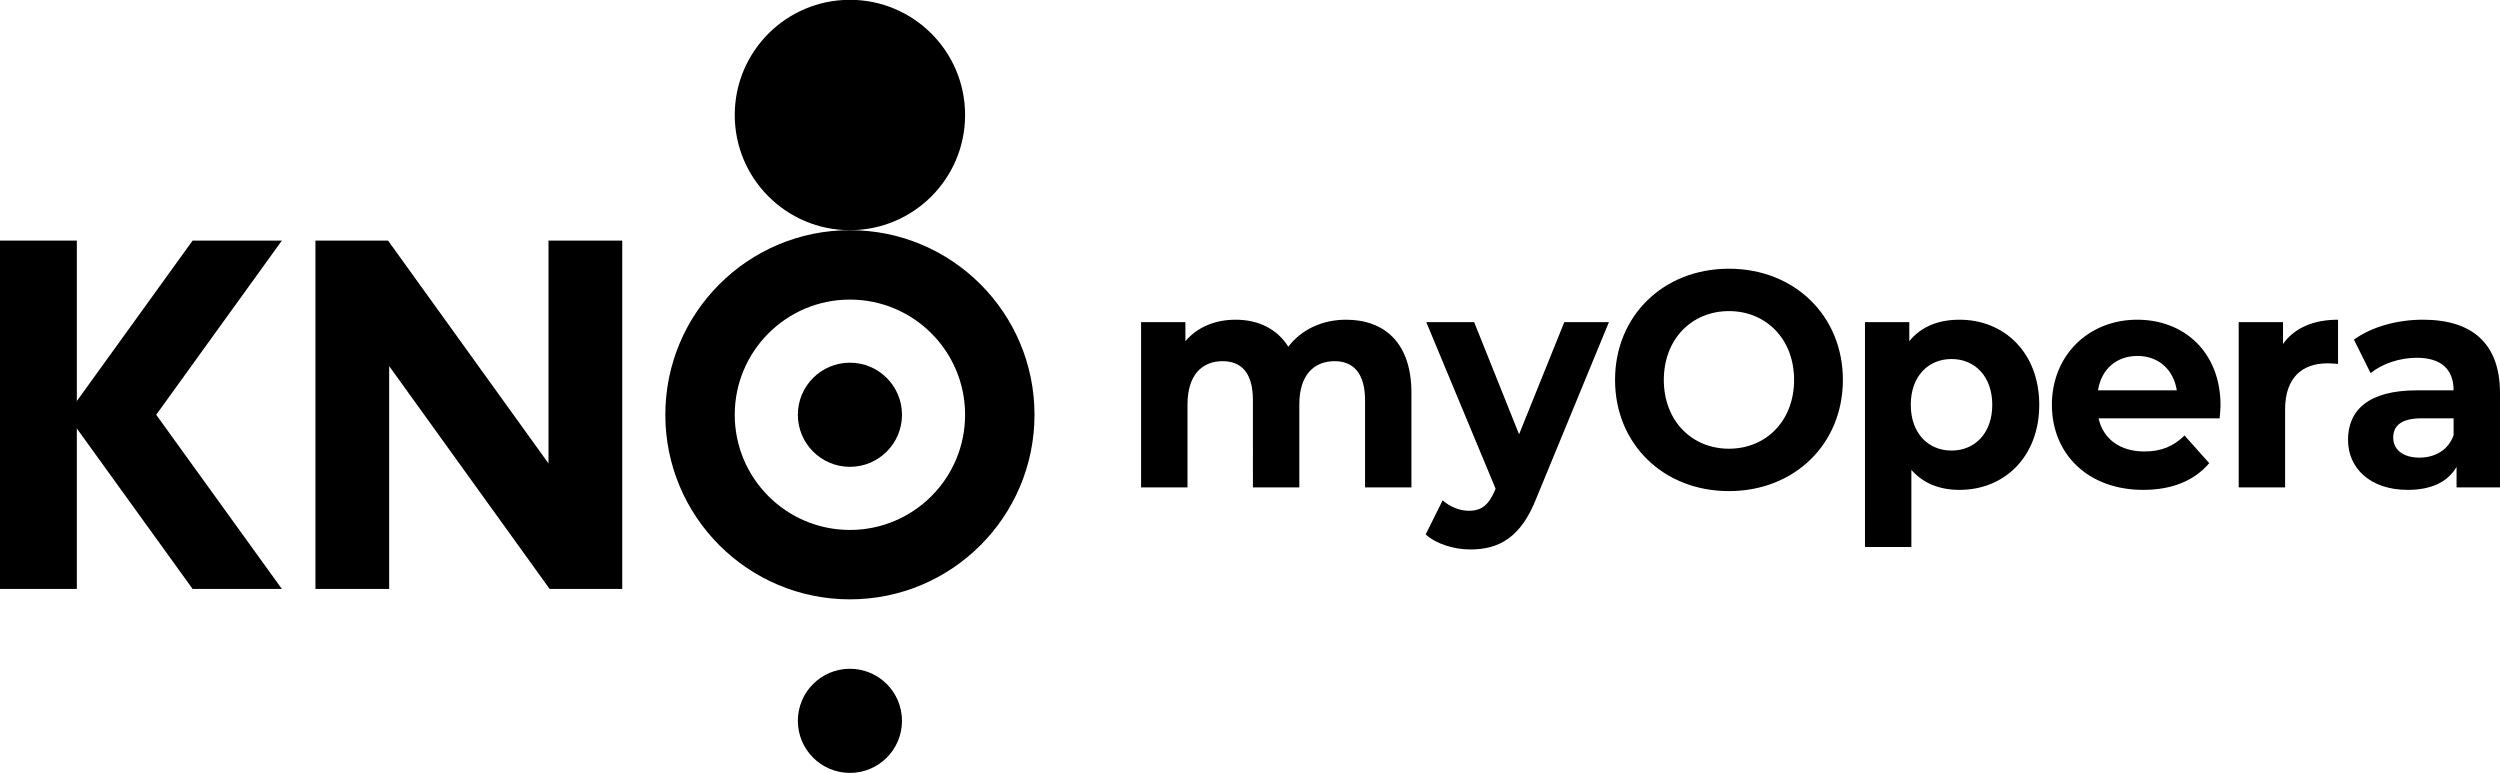
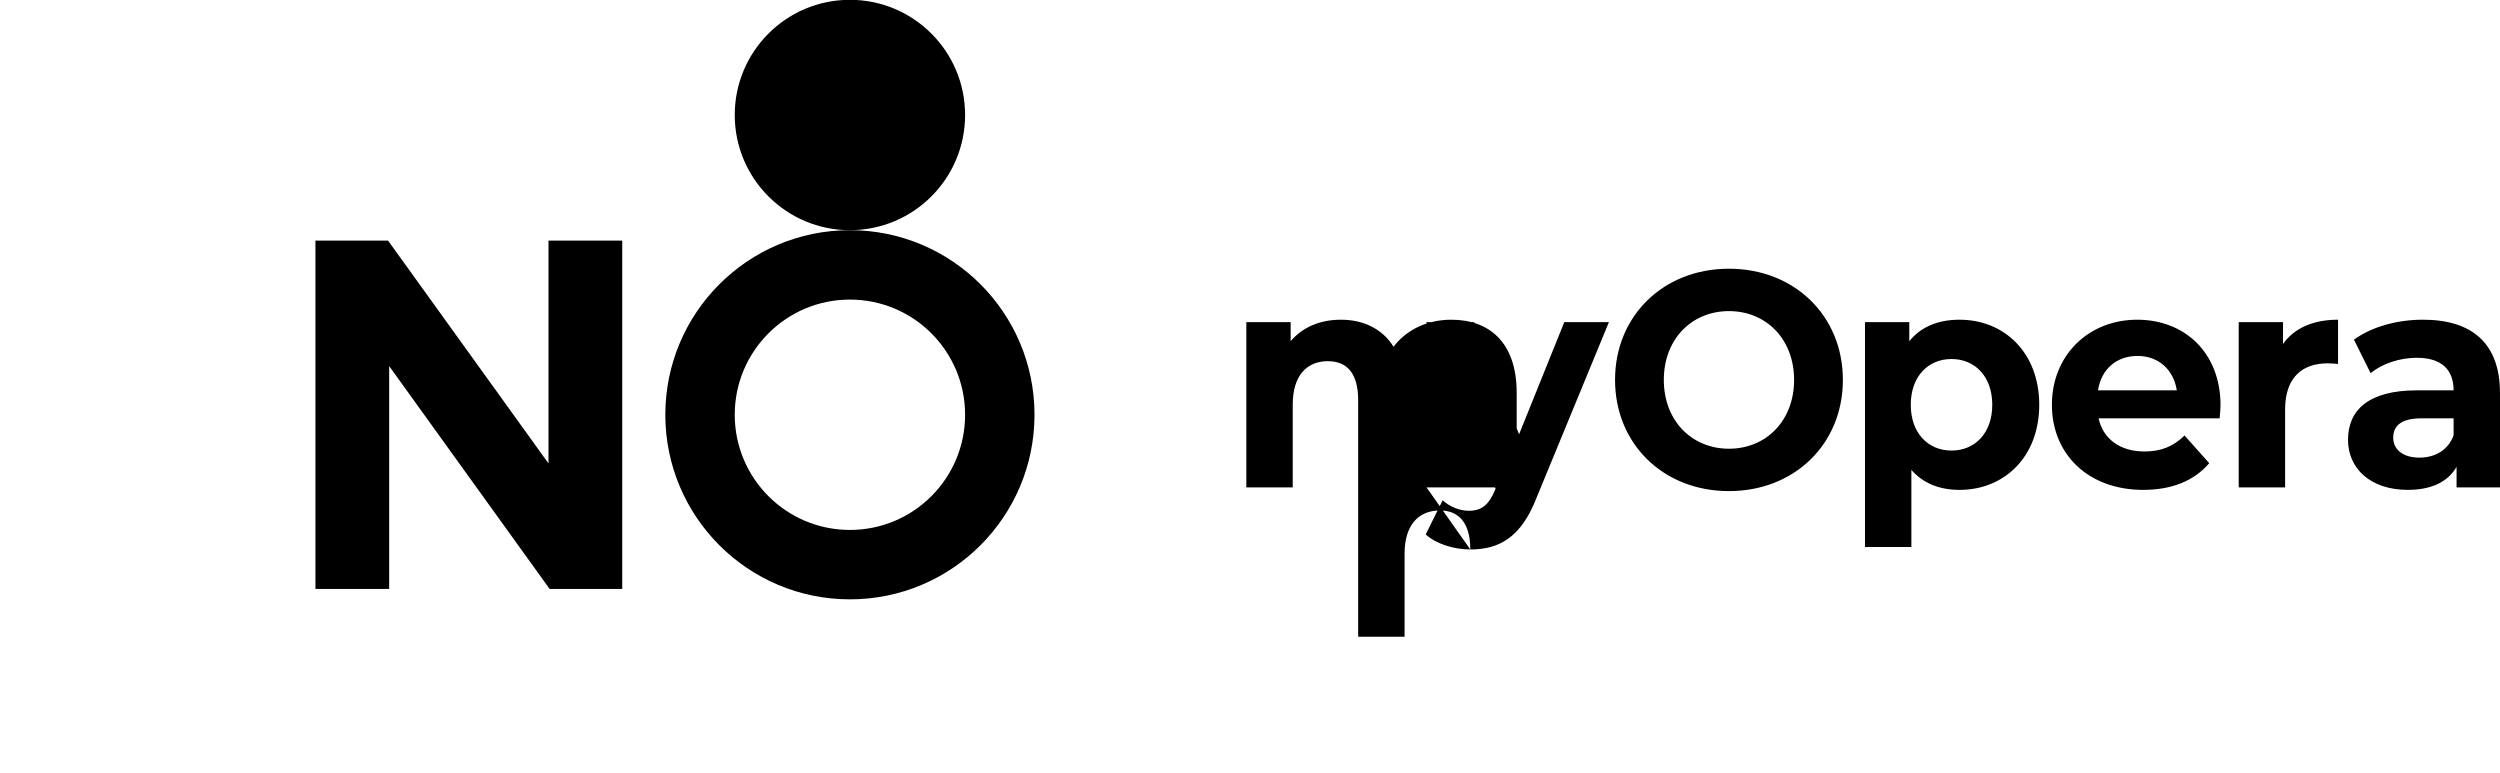
<svg xmlns="http://www.w3.org/2000/svg" version="1.1" x="0px" y="0px" width="550px" height="170px" viewBox="0 0.04 550 170" enable-background="new 0 0.04 550 170" xml:space="preserve">
  <defs>
</defs>
-   <path d="M540.445,107.272v-4.527c-1.896,3.311-5.56,5.068-10.729,5.068c-8.245,0-13.154-4.731-13.154-11.016  c0-6.42,4.385-10.88,15.116-10.88h8.113c0-4.527-2.617-7.164-8.113-7.164c-3.73,0-7.59,1.285-10.143,3.379l-3.664-7.366  c3.86-2.838,9.553-4.393,15.18-4.393c10.732,0,16.948,5.136,16.948,16.151v20.746H540.445z M539.792,92.067h-7.001  c-4.776,0-6.282,1.825-6.282,4.258c0,2.636,2.16,4.393,5.76,4.393c3.401,0,6.347-1.621,7.523-4.934V92.067z M502.722,90.108v17.164  h-10.209V70.915h9.752v4.798c2.484-3.513,6.673-5.338,12.104-5.338v9.731c-0.851-0.067-1.504-0.135-2.29-0.135  C506.452,79.971,502.722,83.147,502.722,90.108z M461.688,92.067c0.982,4.526,4.713,7.299,10.078,7.299  c3.73,0,6.411-1.149,8.833-3.515l5.431,6.083c-3.27,3.852-8.179,5.879-14.526,5.879c-12.17,0-20.087-7.907-20.087-18.719  c0-10.88,8.049-18.719,18.779-18.719c10.338,0,18.32,7.163,18.32,18.854c0,0.812-0.13,1.96-0.196,2.838H461.688z M470.261,78.349  c-4.644,0-7.983,2.906-8.701,7.569h17.339C478.178,81.323,474.841,78.349,470.261,78.349z M431.101,107.813  c-4.383,0-7.981-1.419-10.599-4.393v16.962h-10.207V70.915h9.749v4.19c2.552-3.176,6.346-4.73,11.057-4.73  c9.881,0,17.535,7.298,17.535,18.719C448.636,100.515,440.981,107.813,431.101,107.813z M429.335,79.024  c-5.103,0-8.964,3.784-8.964,10.07c0,6.285,3.861,10.069,8.964,10.069c5.104,0,8.964-3.784,8.964-10.069  C438.299,82.809,434.438,79.024,429.335,79.024z M380.371,108.083c-14.461,0-25.061-10.407-25.061-24.463  c0-14.056,10.6-24.463,25.061-24.463c14.395,0,25.061,10.34,25.061,24.463C405.432,97.744,394.766,108.083,380.371,108.083z   M380.371,68.482c-8.179,0-14.331,6.149-14.331,15.137c0,8.988,6.152,15.139,14.331,15.139c8.178,0,14.329-6.15,14.329-15.139  C394.7,74.632,388.549,68.482,380.371,68.482z M323.465,120.922c-3.599,0-7.524-1.217-9.813-3.311l3.729-7.501  c1.57,1.419,3.73,2.299,5.759,2.299c2.814,0,4.383-1.284,5.759-4.529l0.129-0.339l-15.245-36.626h10.535l9.879,24.667l9.947-24.667  h9.814l-15.9,38.587C334.653,118.288,329.813,120.922,323.465,120.922z M300.31,88.08c0-5.878-2.551-8.583-6.675-8.583  c-4.579,0-7.785,3.041-7.785,9.53v18.245h-10.208V88.08c0-5.878-2.421-8.583-6.674-8.583c-4.517,0-7.721,3.041-7.721,9.53v18.245  h-10.209V70.915h9.75v4.19c2.617-3.108,6.543-4.73,11.057-4.73c4.908,0,9.095,1.959,11.583,5.947  c2.813-3.717,7.394-5.947,12.692-5.947c8.376,0,14.395,5,14.395,16.083v20.814H300.31V88.08z" />
+   <path d="M540.445,107.272v-4.527c-1.896,3.311-5.56,5.068-10.729,5.068c-8.245,0-13.154-4.731-13.154-11.016  c0-6.42,4.385-10.88,15.116-10.88h8.113c0-4.527-2.617-7.164-8.113-7.164c-3.73,0-7.59,1.285-10.143,3.379l-3.664-7.366  c3.86-2.838,9.553-4.393,15.18-4.393c10.732,0,16.948,5.136,16.948,16.151v20.746H540.445z M539.792,92.067h-7.001  c-4.776,0-6.282,1.825-6.282,4.258c0,2.636,2.16,4.393,5.76,4.393c3.401,0,6.347-1.621,7.523-4.934V92.067z M502.722,90.108v17.164  h-10.209V70.915h9.752v4.798c2.484-3.513,6.673-5.338,12.104-5.338v9.731c-0.851-0.067-1.504-0.135-2.29-0.135  C506.452,79.971,502.722,83.147,502.722,90.108z M461.688,92.067c0.982,4.526,4.713,7.299,10.078,7.299  c3.73,0,6.411-1.149,8.833-3.515l5.431,6.083c-3.27,3.852-8.179,5.879-14.526,5.879c-12.17,0-20.087-7.907-20.087-18.719  c0-10.88,8.049-18.719,18.779-18.719c10.338,0,18.32,7.163,18.32,18.854c0,0.812-0.13,1.96-0.196,2.838H461.688z M470.261,78.349  c-4.644,0-7.983,2.906-8.701,7.569h17.339C478.178,81.323,474.841,78.349,470.261,78.349z M431.101,107.813  c-4.383,0-7.981-1.419-10.599-4.393v16.962h-10.207V70.915h9.749v4.19c2.552-3.176,6.346-4.73,11.057-4.73  c9.881,0,17.535,7.298,17.535,18.719C448.636,100.515,440.981,107.813,431.101,107.813z M429.335,79.024  c-5.103,0-8.964,3.784-8.964,10.07c0,6.285,3.861,10.069,8.964,10.069c5.104,0,8.964-3.784,8.964-10.069  C438.299,82.809,434.438,79.024,429.335,79.024z M380.371,108.083c-14.461,0-25.061-10.407-25.061-24.463  c0-14.056,10.6-24.463,25.061-24.463c14.395,0,25.061,10.34,25.061,24.463C405.432,97.744,394.766,108.083,380.371,108.083z   M380.371,68.482c-8.179,0-14.331,6.149-14.331,15.137c0,8.988,6.152,15.139,14.331,15.139c8.178,0,14.329-6.15,14.329-15.139  C394.7,74.632,388.549,68.482,380.371,68.482z M323.465,120.922c-3.599,0-7.524-1.217-9.813-3.311l3.729-7.501  c1.57,1.419,3.73,2.299,5.759,2.299c2.814,0,4.383-1.284,5.759-4.529l0.129-0.339l-15.245-36.626h10.535l9.879,24.667l9.947-24.667  h9.814l-15.9,38.587C334.653,118.288,329.813,120.922,323.465,120.922z c0-5.878-2.551-8.583-6.675-8.583  c-4.579,0-7.785,3.041-7.785,9.53v18.245h-10.208V88.08c0-5.878-2.421-8.583-6.674-8.583c-4.517,0-7.721,3.041-7.721,9.53v18.245  h-10.209V70.915h9.75v4.19c2.617-3.108,6.543-4.73,11.057-4.73c4.908,0,9.095,1.959,11.583,5.947  c2.813-3.717,7.394-5.947,12.692-5.947c8.376,0,14.395,5,14.395,16.083v20.814H300.31V88.08z" />
  <path d="M186.982,50.678c-22.428,0-40.61,18.182-40.61,40.609s18.183,40.61,40.61,40.61s40.608-18.183,40.608-40.61  S209.411,50.678,186.982,50.678 M186.982,116.627c-13.995,0-25.339-11.344-25.339-25.34c0-13.996,11.344-25.338,25.339-25.338  s25.339,11.343,25.339,25.338C212.321,105.284,200.979,116.627,186.982,116.627" />
  <path d="M212.321,25.339c0,13.996-11.344,25.339-25.339,25.339s-25.339-11.343-25.339-25.339C161.645,11.343,172.987,0,186.982,0  S212.321,11.343,212.321,25.339" />
-   <path d="M198.438,91.288c0,6.327-5.129,11.455-11.455,11.455c-6.328,0-11.456-5.128-11.456-11.455  c0-6.328,5.128-11.456,11.456-11.456C193.31,79.833,198.438,84.96,198.438,91.288" />
-   <path d="M198.438,158.624c0,6.328-5.129,11.455-11.455,11.455c-6.328,0-11.456-5.127-11.456-11.455  c0-6.326,5.128-11.455,11.456-11.455C193.31,147.168,198.438,152.297,198.438,158.624" />
-   <rect y="52.971" width="16.903" height="76.634" />
-   <polygon points="62.012,52.971 42.375,52.971 15.091,90.786 14.365,90.786 14.729,91.288 14.365,91.79 15.091,91.79 42.375,129.605   62.012,129.605 34.364,91.288 " />
  <polygon points="120.669,52.971 120.669,101.995 85.523,53.18 85.373,52.971 69.396,52.971 69.396,129.605 85.618,129.605   85.618,80.582 120.765,129.396 120.914,129.605 136.892,129.605 136.892,52.971 " />
</svg>